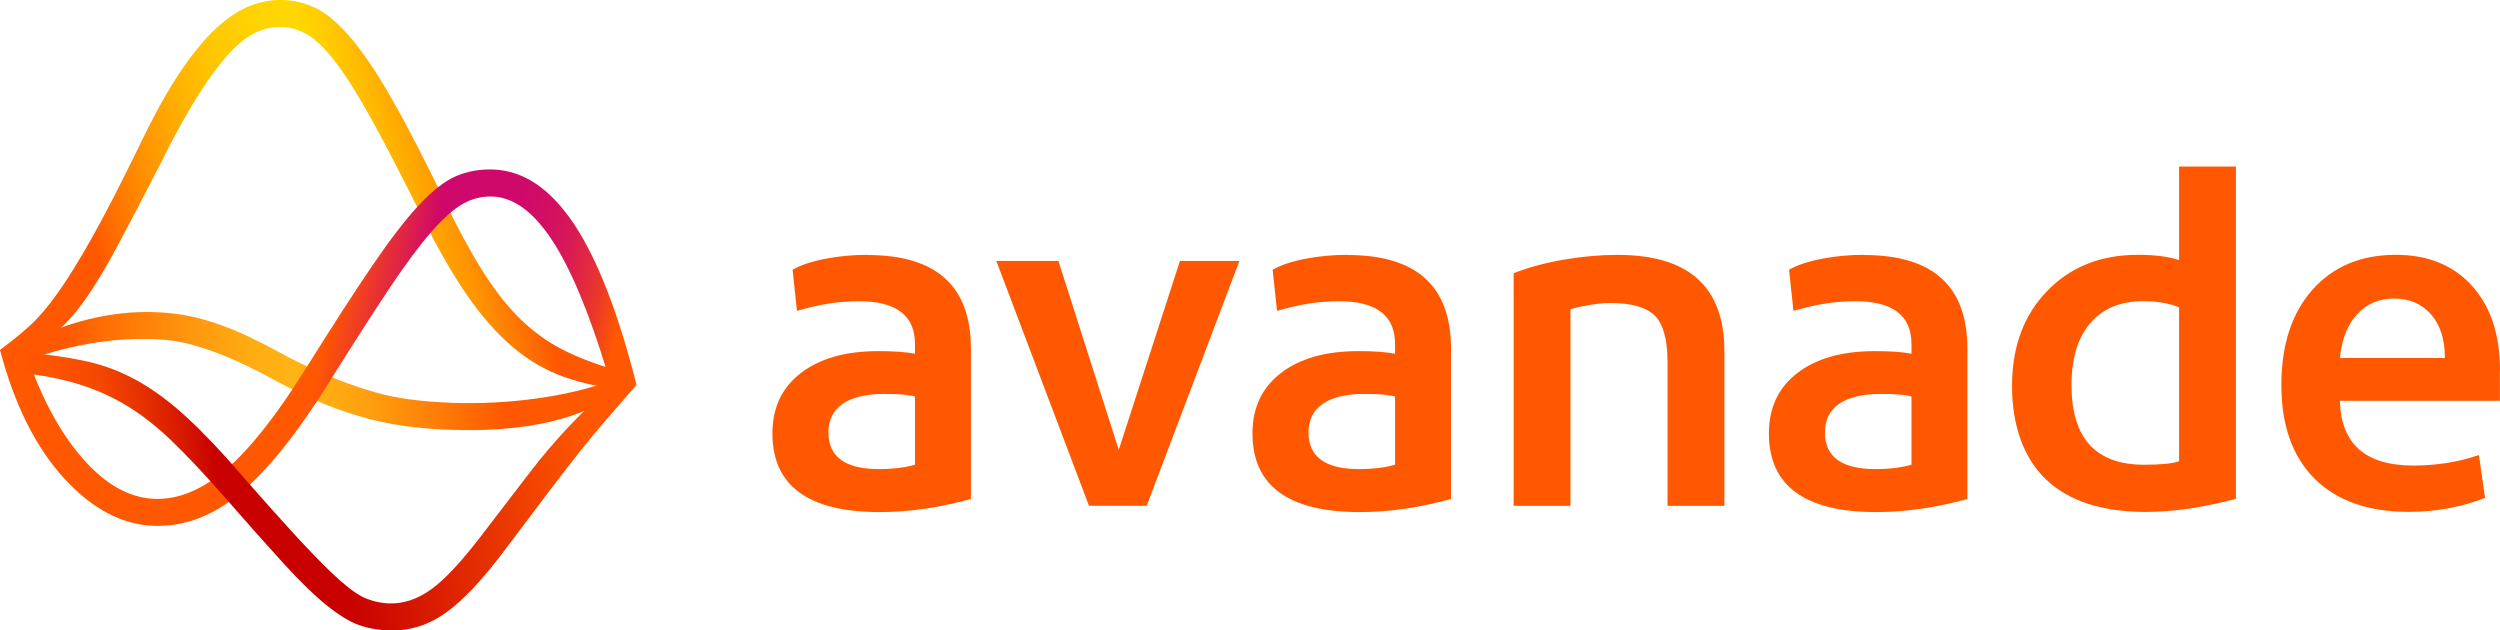
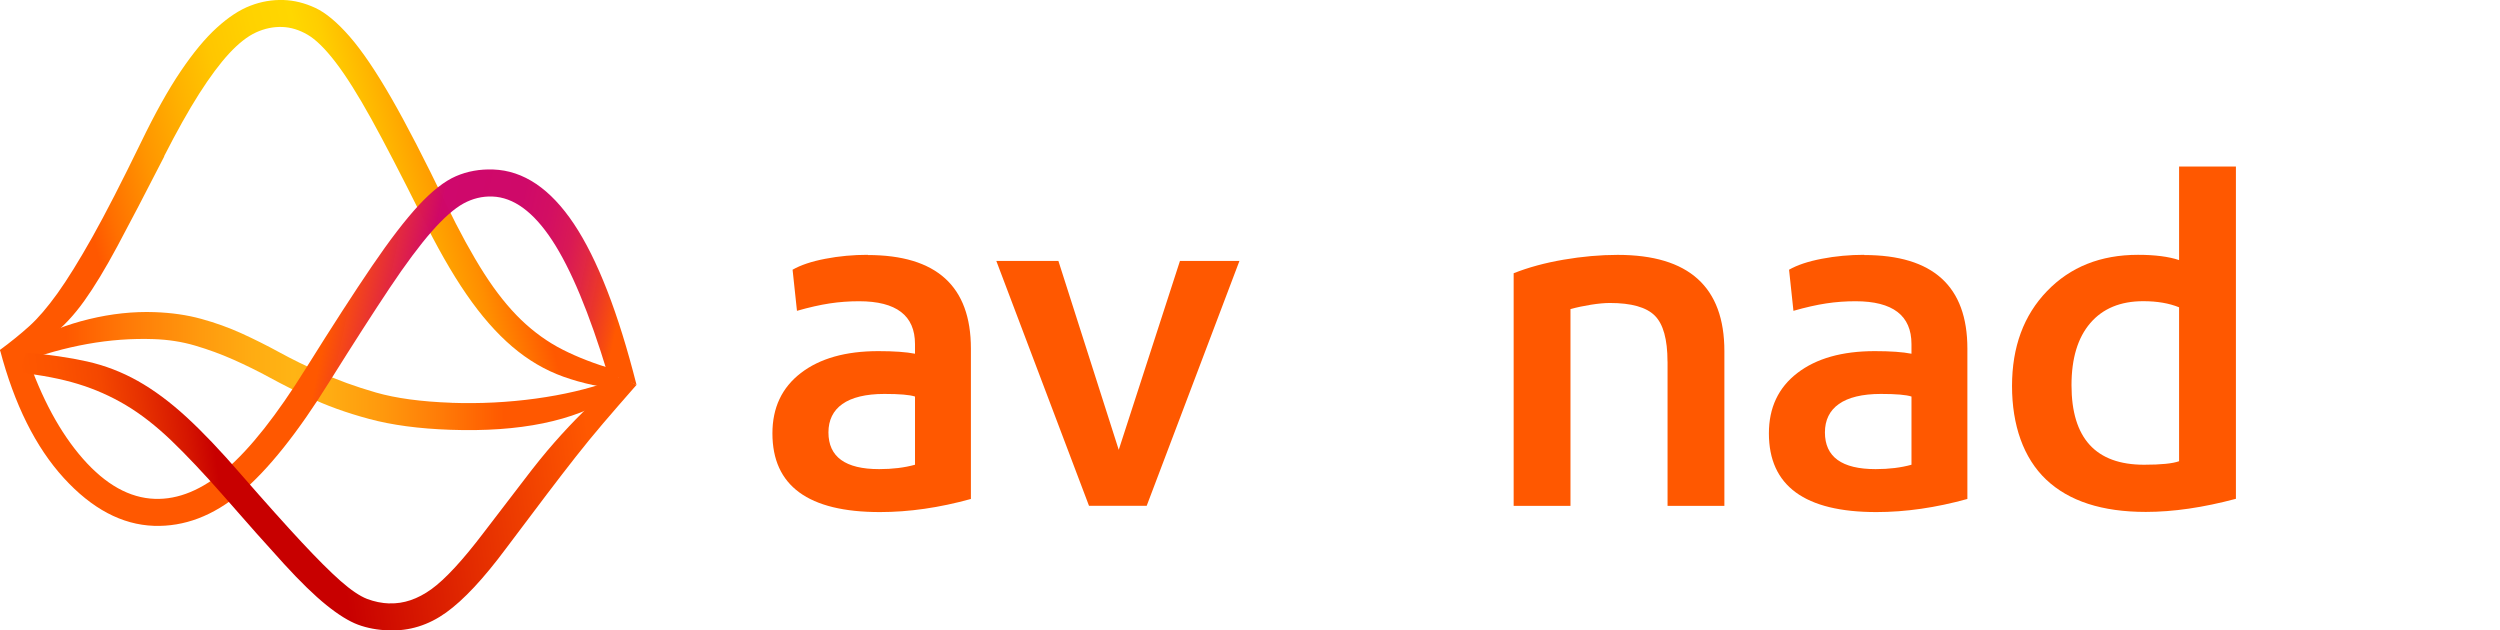
<svg xmlns="http://www.w3.org/2000/svg" id="Layer_2" viewBox="0 0 461.5 116.38">
  <defs>
    <style>
      .cls-1 {
        fill: url(#linear-gradient-4);
      }

      .cls-2 {
        fill: url(#linear-gradient-3);
      }

      .cls-3 {
        fill: url(#linear-gradient-2);
      }

      .cls-4 {
        fill: url(#linear-gradient);
      }

      .cls-5 {
        fill: #ff5800;
      }
    </style>
    <linearGradient id="linear-gradient" x1="-1.6" y1="58.62" x2="104.38" y2="30.22" gradientUnits="userSpaceOnUse">
      <stop offset=".2" stop-color="#ff5800" />
      <stop offset=".24" stop-color="#ff6f00" />
      <stop offset=".32" stop-color="#ff9400" />
      <stop offset=".4" stop-color="#ffb100" />
      <stop offset=".47" stop-color="#ffc600" />
      <stop offset=".55" stop-color="#ffd200" />
      <stop offset=".62" stop-color="gold" />
      <stop offset=".66" stop-color="#ffce00" />
      <stop offset=".72" stop-color="#ffb500" />
      <stop offset=".81" stop-color="#ff8e00" />
      <stop offset=".9" stop-color="#ff5800" />
    </linearGradient>
    <linearGradient id="linear-gradient-2" x1="2.17" y1="68.51" x2="113.07" y2="68.51" gradientUnits="userSpaceOnUse">
      <stop offset=".09" stop-color="#ff5800" />
      <stop offset=".19" stop-color="#ff7907" />
      <stop offset=".31" stop-color="#ff990e" />
      <stop offset=".4" stop-color="#ffac12" />
      <stop offset=".47" stop-color="#ffb414" />
      <stop offset=".53" stop-color="#ffac12" />
      <stop offset=".62" stop-color="#ff980d" />
      <stop offset=".73" stop-color="#ff7606" />
      <stop offset=".82" stop-color="#ff5800" />
    </linearGradient>
    <linearGradient id="linear-gradient-3" x1="2.66" y1="52.09" x2="116.39" y2="76.26" gradientUnits="userSpaceOnUse">
      <stop offset=".5" stop-color="#ff5800" />
      <stop offset=".64" stop-color="#ce056a" stop-opacity=".99" />
      <stop offset=".76" stop-color="#ce0667" stop-opacity=".99" />
      <stop offset=".81" stop-color="#d20c60" stop-opacity=".99" />
      <stop offset=".85" stop-color="#d81653" stop-opacity=".99" />
      <stop offset=".88" stop-color="#e02541" stop-opacity=".99" />
      <stop offset=".91" stop-color="#eb3729" stop-opacity="1" />
      <stop offset=".94" stop-color="#f94e0c" stop-opacity="1" />
      <stop offset=".95" stop-color="#ff5800" />
    </linearGradient>
    <linearGradient id="linear-gradient-4" x1="7.3" y1="95.21" x2="118.69" y2="79.55" gradientUnits="userSpaceOnUse">
      <stop offset="0" stop-color="#ff5800" />
      <stop offset=".06" stop-color="#fc5300" />
      <stop offset=".13" stop-color="#f44700" />
      <stop offset=".19" stop-color="#e73200" />
      <stop offset=".26" stop-color="#d51500" />
      <stop offset=".3" stop-color="#c80000" />
      <stop offset=".48" stop-color="#c80000" />
      <stop offset=".91" stop-color="#ff5800" />
    </linearGradient>
  </defs>
  <g id="Color_Logo">
    <path class="cls-5" d="M160.19,47.04c-2.69,0-5.3.24-7.83.73-2.53.48-4.55,1.16-6.05,2.02l.81,7.59c2.26-.65,4.28-1.1,6.05-1.37,1.78-.27,3.58-.4,5.41-.4,6.89,0,10.33,2.64,10.33,7.91v1.78c-1.61-.32-3.87-.48-6.78-.48-6.03,0-10.79,1.35-14.29,4.04-3.5,2.69-5.25,6.4-5.25,11.14,0,9.69,6.62,14.53,19.85,14.53,5.38,0,10.98-.81,16.79-2.42v-27.76c0-11.51-6.35-17.27-19.05-17.27ZM168.91,85.79c-1.94.54-4.14.81-6.62.81-6.24,0-9.36-2.26-9.36-6.78s3.44-7.1,10.33-7.1c2.8,0,4.68.16,5.65.48v12.59Z" />
    <polygon class="cls-5" points="183.92 48.17 195.38 48.17 206.52 83.04 217.82 48.17 228.8 48.17 211.68 93.37 201.03 93.37 183.92 48.17" />
-     <path class="cls-5" d="M248.81,47.04c-2.69,0-5.3.24-7.83.73-2.53.48-4.55,1.16-6.05,2.02l.81,7.59c2.26-.65,4.28-1.1,6.05-1.37,1.78-.27,3.58-.4,5.41-.4,6.89,0,10.33,2.64,10.33,7.91v1.78c-1.61-.32-3.87-.48-6.78-.48-6.03,0-10.79,1.35-14.29,4.04-3.5,2.69-5.25,6.4-5.25,11.14,0,9.69,6.62,14.53,19.86,14.53,5.38,0,10.98-.81,16.79-2.42v-27.76c0-11.51-6.35-17.27-19.05-17.27ZM257.53,85.79c-1.94.54-4.14.81-6.62.81-6.24,0-9.36-2.26-9.36-6.78s3.44-7.1,10.33-7.1c2.8,0,4.68.16,5.65.48v12.59Z" />
    <path class="cls-5" d="M307.82,66.74c0-4.09-.78-6.91-2.34-8.47-1.56-1.56-4.33-2.34-8.31-2.34-.97,0-2.13.11-3.47.32-1.35.22-2.61.48-3.79.81v36.32h-10.49v-42.94c2.69-1.07,5.76-1.91,9.2-2.5,3.44-.59,6.78-.89,10.01-.89,13.13,0,19.69,5.92,19.69,17.76v28.57h-10.49v-26.64Z" />
    <path class="cls-5" d="M344.14,47.04c-2.69,0-5.3.24-7.83.73-2.53.48-4.55,1.16-6.05,2.02l.81,7.59c2.26-.65,4.28-1.1,6.05-1.37,1.78-.27,3.58-.4,5.41-.4,6.89,0,10.33,2.64,10.33,7.91v1.78c-1.61-.32-3.87-.48-6.78-.48-6.03,0-10.79,1.35-14.29,4.04-3.5,2.69-5.25,6.4-5.25,11.14,0,9.69,6.62,14.53,19.85,14.53,5.38,0,10.98-.81,16.79-2.42v-27.76c0-11.51-6.35-17.27-19.05-17.27ZM352.86,85.79c-1.94.54-4.14.81-6.62.81-6.24,0-9.36-2.26-9.36-6.78s3.44-7.1,10.33-7.1c2.8,0,4.68.16,5.65.48v12.59Z" />
    <path class="cls-5" d="M402.26,30.74v17.27c-1.94-.65-4.47-.97-7.59-.97-6.89,0-12.49,2.23-16.79,6.7-4.31,4.47-6.46,10.31-6.46,17.52s2.1,13.29,6.3,17.27c4.2,3.98,10.33,5.97,18.4,5.97,5.06,0,10.6-.81,16.63-2.42V30.74h-10.49ZM402.26,85.14c-1.19.43-3.34.65-6.46.65-8.93,0-13.4-4.9-13.4-14.69,0-4.95,1.16-8.77,3.47-11.46,2.31-2.69,5.57-4.04,9.77-4.04,2.58,0,4.79.38,6.62,1.13v28.41Z" />
-     <path class="cls-5" d="M461.5,68.35c0-6.56-1.72-11.76-5.17-15.58-3.45-3.82-8.13-5.73-14.04-5.73-6.46,0-11.6,2.15-15.42,6.46-3.82,4.31-5.73,10.17-5.73,17.59s2.04,13.18,6.13,17.27c4.09,4.09,9.9,6.13,17.43,6.13,4.95,0,9.63-.86,14.04-2.58l-1.13-7.91c-3.77,1.29-7.8,1.94-12.11,1.94-8.83,0-13.35-3.98-13.56-11.95h29.54v-5.65ZM431.96,66.09c.32-3.44,1.37-6.13,3.15-8.07,1.78-1.94,4.06-2.91,6.86-2.91s5.06.97,6.78,2.91c1.72,1.94,2.58,4.63,2.58,8.07h-19.37Z" />
    <g>
      <path class="cls-4" d="M30.33,28.86c-3.56,6.94-6.45,12.48-8.67,16.61-2.22,4.13-4.25,7.49-6.11,10.08-1.85,2.59-3.82,4.7-5.9,6.34-2.08,1.64-4.71,3.45-7.89,5.42l-1.77-2.71c2.02-1.49,3.84-2.96,5.44-4.41,1.61-1.45,3.33-3.47,5.19-6.05,1.85-2.59,3.99-6.04,6.43-10.38,2.43-4.33,5.43-10.18,9.01-17.54,2.57-5.31,5-9.67,7.3-13.07,2.3-3.4,4.51-6.08,6.66-8.03,2.14-1.95,4.21-3.31,6.21-4.07C48.22.28,50.26-.06,52.33,0c1.97.07,3.92.55,5.86,1.45,1.94.9,4.05,2.66,6.35,5.29,2.29,2.63,4.85,6.41,7.69,11.34,2.83,4.93,6.18,11.42,10.05,19.45,2.51,5.18,4.88,9.5,7.09,12.95,2.21,3.46,4.5,6.31,6.85,8.58,2.36,2.26,4.91,4.1,7.66,5.49,2.75,1.4,5.92,2.62,9.51,3.68l2.2,3.82c-4.34-.46-8.2-1.3-11.58-2.51-3.38-1.21-6.53-3.06-9.45-5.55-2.92-2.49-5.74-5.71-8.45-9.65-2.72-3.94-5.52-8.87-8.43-14.79-3.59-7.19-6.62-13.04-9.11-17.55-2.49-4.5-4.7-8.01-6.63-10.52-1.93-2.51-3.66-4.21-5.19-5.09-1.52-.88-3.06-1.35-4.62-1.41-1.66-.06-3.28.28-4.86,1s-3.23,2.02-4.96,3.88c-1.72,1.86-3.57,4.35-5.55,7.45-1.97,3.1-4.13,6.95-6.47,11.54Z" />
      <path class="cls-3" d="M83.32,74.36c5.28.18,10.47-.08,15.58-.78,5.1-.7,9.65-1.77,13.64-3.19l.52,2.82c-7.11,4.53-17.08,6.58-29.92,6.13-5.8-.2-10.8-.87-15.01-2.01-4.21-1.13-7.95-2.48-11.21-4.06-2.45-1.12-4.79-2.3-7.03-3.52-2.24-1.22-4.51-2.34-6.8-3.36-2.3-1.02-4.65-1.88-7.06-2.59-2.41-.71-4.96-1.11-7.66-1.2-4.04-.14-8.12.16-12.24.9-4.12.74-8.18,1.87-12.17,3.39l-1.79-2.09,3.32-1.6c3.18-1.86,6.83-3.29,10.96-4.29,4.13-1,8.16-1.43,12.1-1.29,3.11.11,5.97.52,8.59,1.24,2.62.72,5.1,1.61,7.45,2.68,2.35,1.07,4.69,2.24,7.03,3.52,2.34,1.28,4.79,2.48,7.34,3.61,3.27,1.47,6.75,2.73,10.44,3.79,3.7,1.06,8.34,1.69,13.93,1.89Z" />
      <path class="cls-2" d="M90.88,36.28c-1.86-.07-3.64.37-5.33,1.29-1.69.93-3.64,2.65-5.86,5.17-2.21,2.52-4.8,5.99-7.75,10.41-2.95,4.42-6.63,10.14-11.02,17.15-5.93,9.56-11.44,16.46-16.51,20.7-5.07,4.24-10.4,6.26-16,6.07-5.9-.21-11.45-3.15-16.64-8.84-5.19-5.69-9.12-13.57-11.77-23.64l4.94.95c2.73,8,6.18,14.38,10.37,19.15,4.19,4.77,8.61,7.24,13.27,7.4,4.35.15,8.74-1.67,13.18-5.46,4.43-3.79,9.34-10.01,14.73-18.66,4.83-7.73,8.89-14.01,12.17-18.83,3.28-4.82,6.16-8.57,8.63-11.24,2.48-2.67,4.77-4.46,6.87-5.37,2.1-.91,4.4-1.33,6.89-1.24,5.59.2,10.55,3.54,14.89,10.03,4.33,6.49,8.19,16.4,11.56,29.71l-5.37-2.21c-3.35-11.03-6.74-19.18-10.19-24.44-3.45-5.26-7.14-7.97-11.07-8.1Z" />
      <path class="cls-1" d="M71.92,111.38c2.59.09,5.16-.78,7.71-2.61,2.55-1.84,5.78-5.33,9.7-10.5,3.04-3.95,5.54-7.21,7.5-9.79,1.96-2.58,3.8-4.86,5.53-6.82,1.73-1.97,3.5-3.85,5.33-5.66,1.82-1.81,4.08-4.01,6.76-6.62l3.05,1.67c-2.48,2.82-4.56,5.22-6.24,7.19-1.68,1.97-3.33,3.99-4.96,6.06-1.63,2.07-3.42,4.4-5.38,6.98-1.96,2.58-4.46,5.9-7.5,9.95-4.14,5.57-7.82,9.52-11.07,11.85-3.25,2.33-6.78,3.43-10.61,3.29-2.07-.07-3.95-.43-5.64-1.05-1.69-.63-3.64-1.84-5.86-3.63-2.22-1.79-4.83-4.33-7.82-7.6-3-3.28-6.79-7.54-11.37-12.79-3.49-3.97-6.64-7.3-9.45-10-2.81-2.69-5.61-4.87-8.4-6.53-2.79-1.66-5.73-2.95-8.81-3.89-3.08-.94-6.68-1.64-10.81-2.09l1.22-3.7c4.24.36,8,.9,11.29,1.64,3.29.74,6.41,1.94,9.36,3.6,2.95,1.66,5.93,3.87,8.94,6.63,3.01,2.76,6.36,6.28,10.05,10.56,4.58,5.25,8.33,9.44,11.23,12.55,2.9,3.11,5.3,5.51,7.21,7.19,1.91,1.68,3.53,2.77,4.86,3.29,1.33.51,2.72.8,4.17.85Z" />
    </g>
  </g>
</svg>